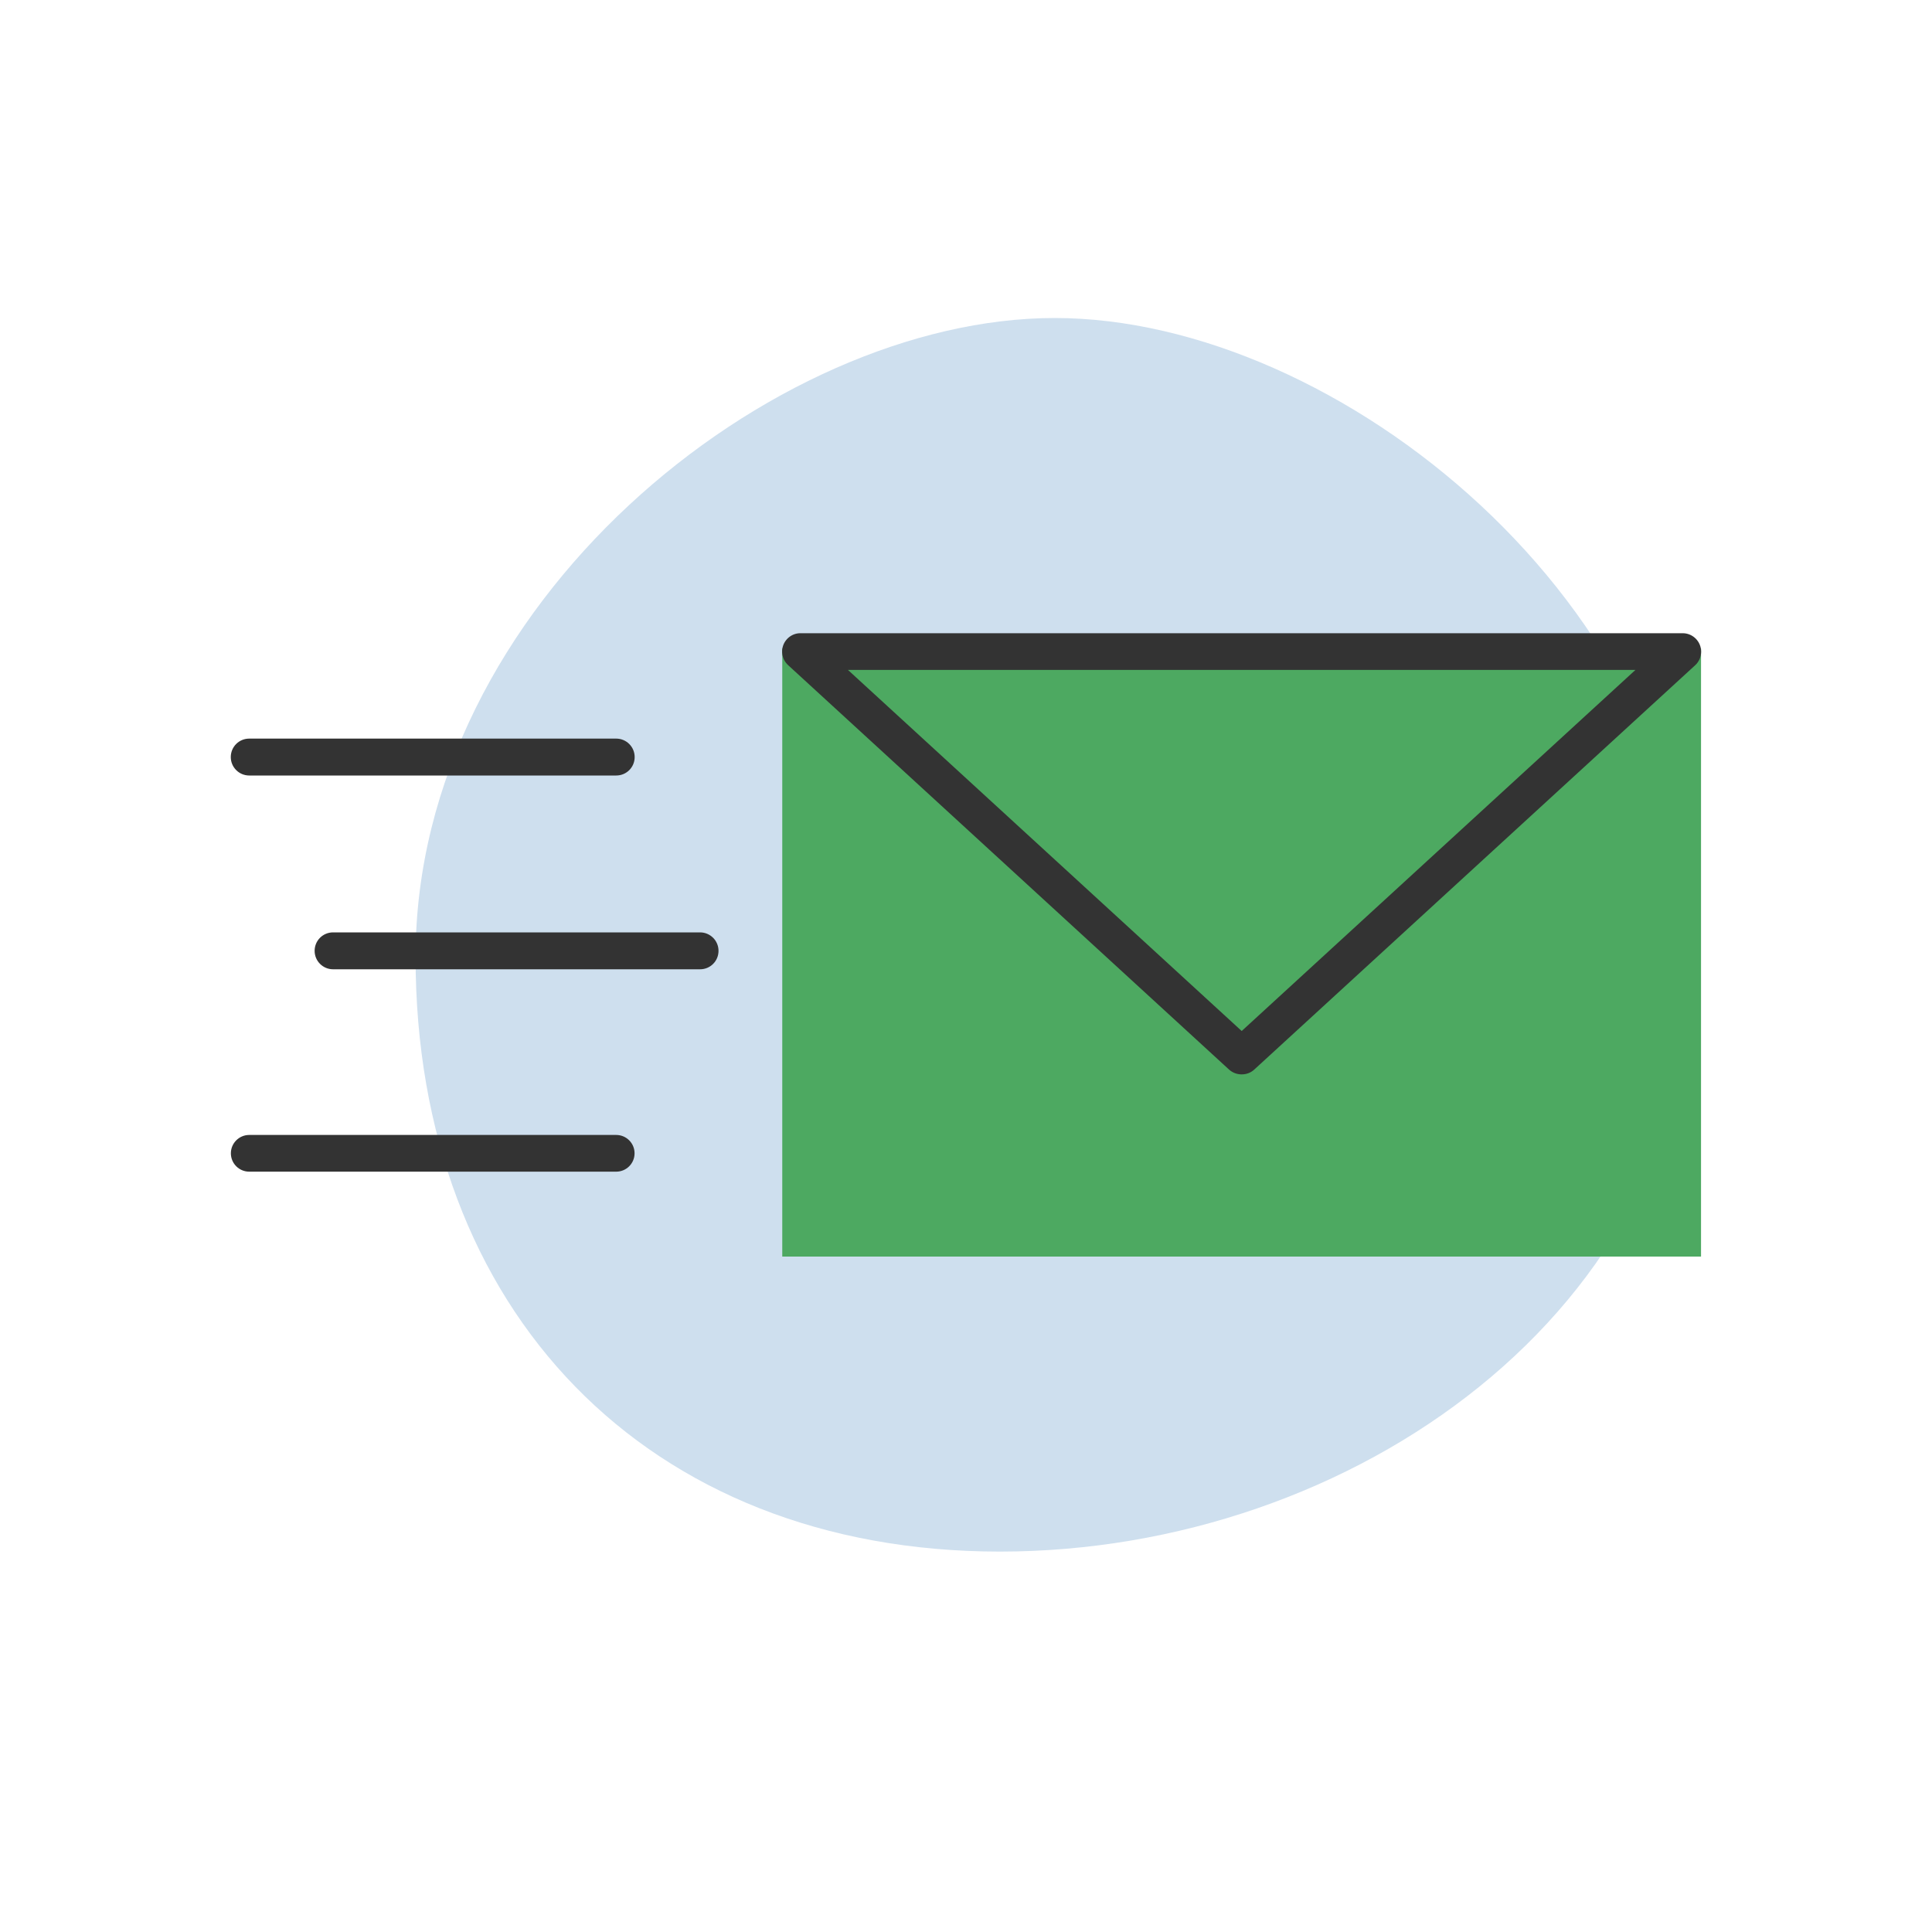
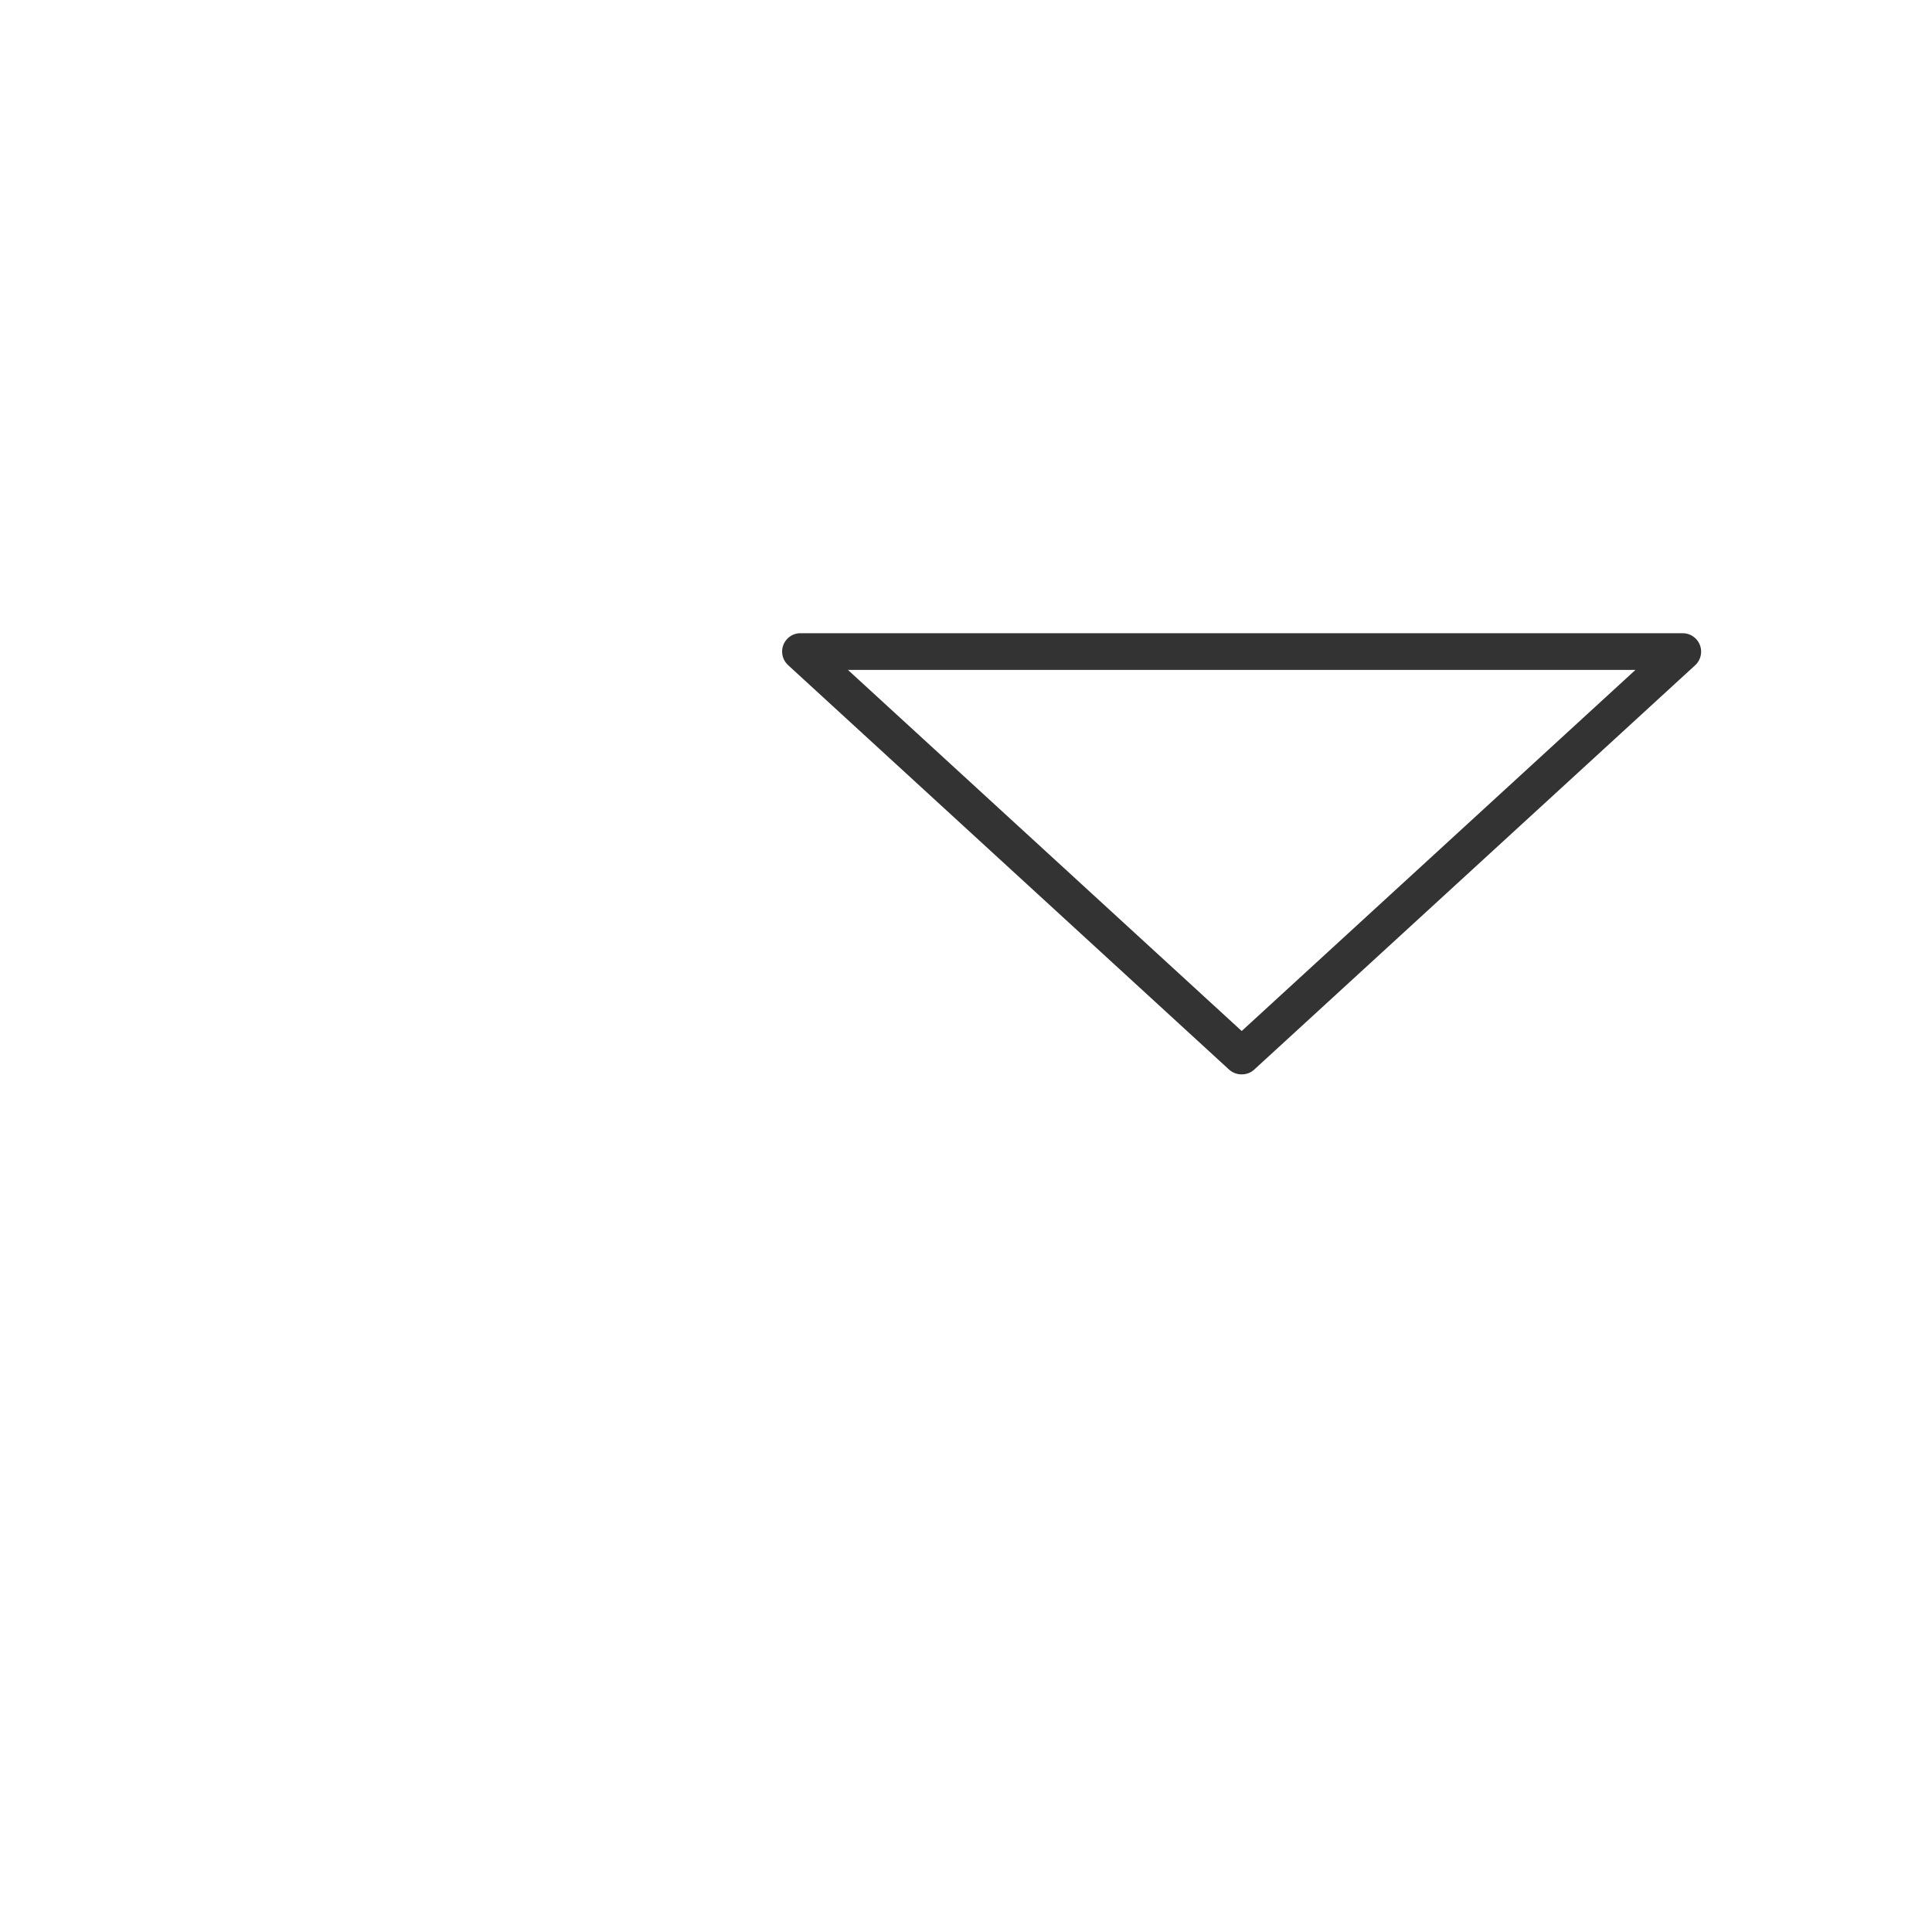
<svg xmlns="http://www.w3.org/2000/svg" id="Ebene_1" viewBox="0 0 200 200">
  <defs>
    <style>.cls-1{fill:#333;}.cls-2{fill:#cedfee;}.cls-3{fill:#4da961;}</style>
  </defs>
-   <path id="Pfad_9" class="cls-2" d="M175.35,99.07c0,36.55-35.29,61.55-71.84,61.55s-60.49-25-60.49-61.55S79.89,32.92,109.19,32.92s66.16,29.61,66.16,66.16" />
-   <path id="Pfad_15" class="cls-3" d="M80.98,67.13h95.11v62.95H80.98v-62.95Z" />
  <path id="Pfad_11" class="cls-1" d="M128.54,111.22c-.48,0-.94-.17-1.3-.49l-45.65-41.87c-.78-.71-.84-1.91-.13-2.69,.36-.4,.88-.63,1.42-.62h91.31c1.05,0,1.91,.85,1.91,1.91,0,.53-.22,1.04-.61,1.4l-45.66,41.87c-.35,.32-.81,.49-1.29,.49m-40.76-41.87l40.76,37.38,40.76-37.38H87.78Z" />
-   <path id="Pfad_12" class="cls-1" d="M63.79,80.28H25.8c-1.05,0-1.91-.85-1.91-1.91s.85-1.91,1.91-1.91H63.79c1.05,0,1.91,.85,1.91,1.91s-.85,1.91-1.91,1.91h0" />
-   <path id="Pfad_13" class="cls-1" d="M72.47,100.34H34.48c-1.05,0-1.91-.85-1.91-1.91s.85-1.91,1.91-1.91h37.99c1.05,0,1.91,.85,1.91,1.91s-.85,1.91-1.91,1.91h0" />
-   <path id="Pfad_14" class="cls-1" d="M63.79,121.29H25.8c-1.05,0-1.9-.85-1.9-1.9s.85-1.9,1.9-1.9H63.79c1.05,0,1.9,.85,1.9,1.9s-.85,1.9-1.9,1.9" />
</svg>